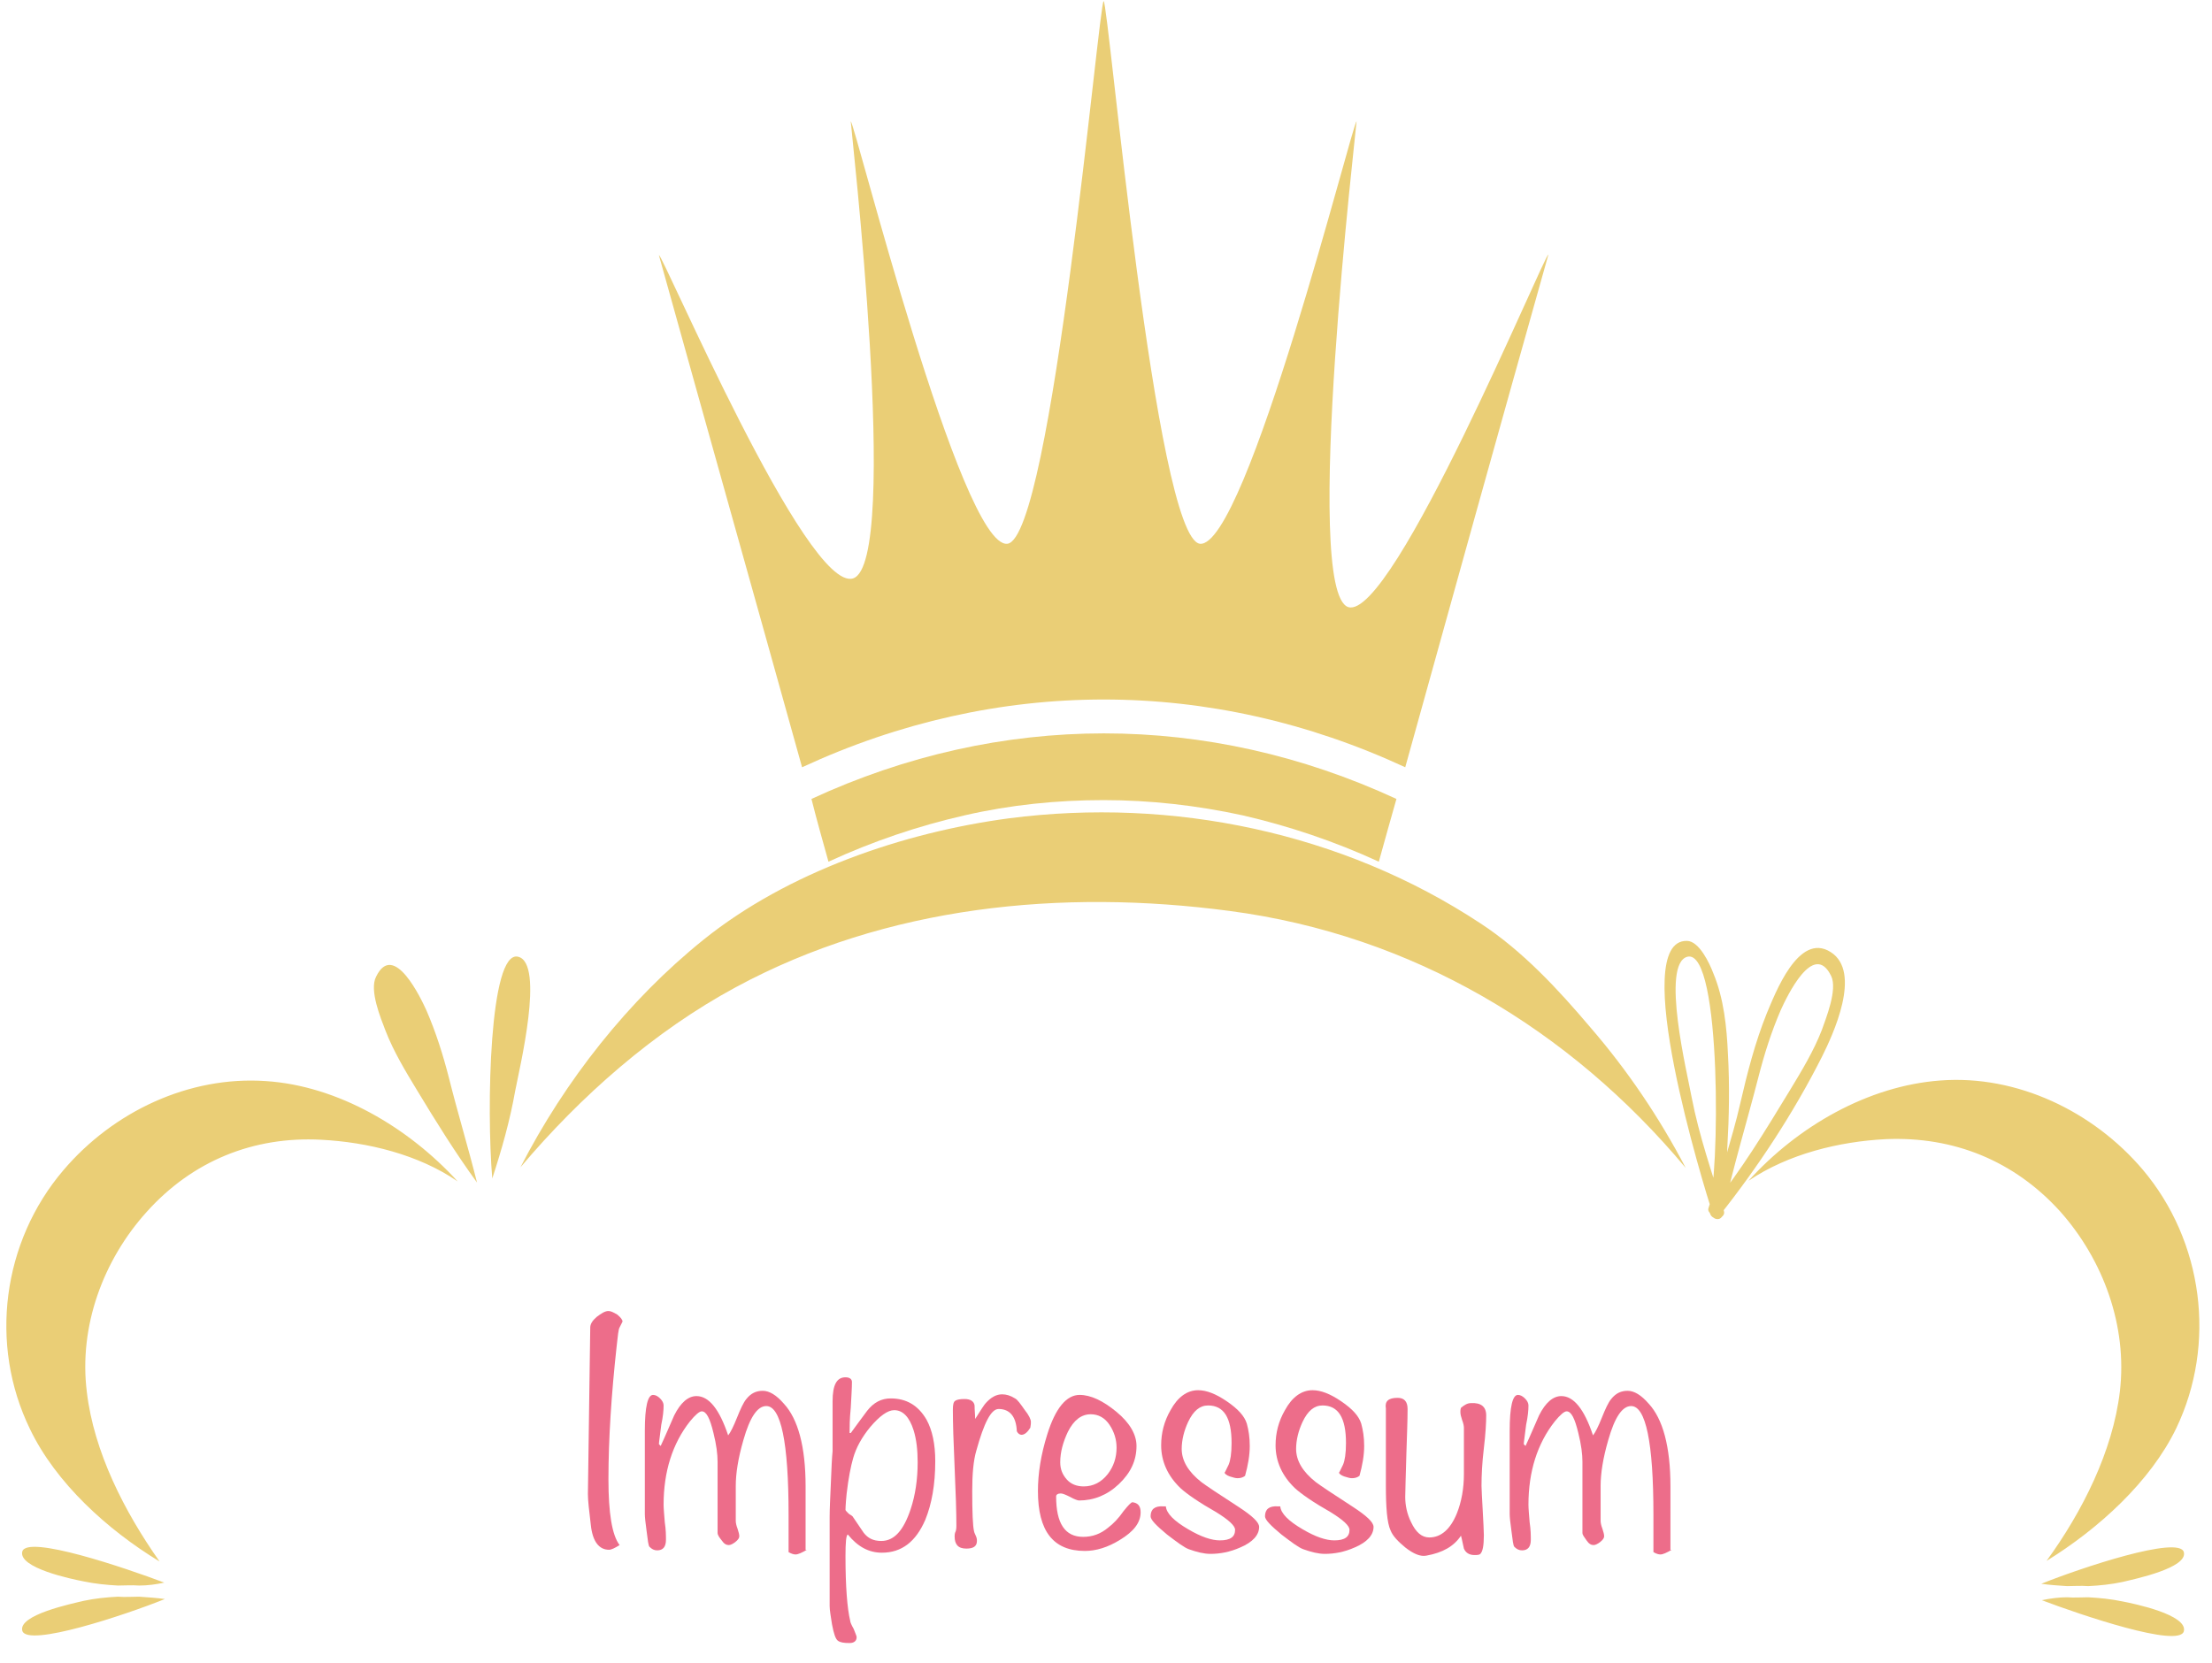
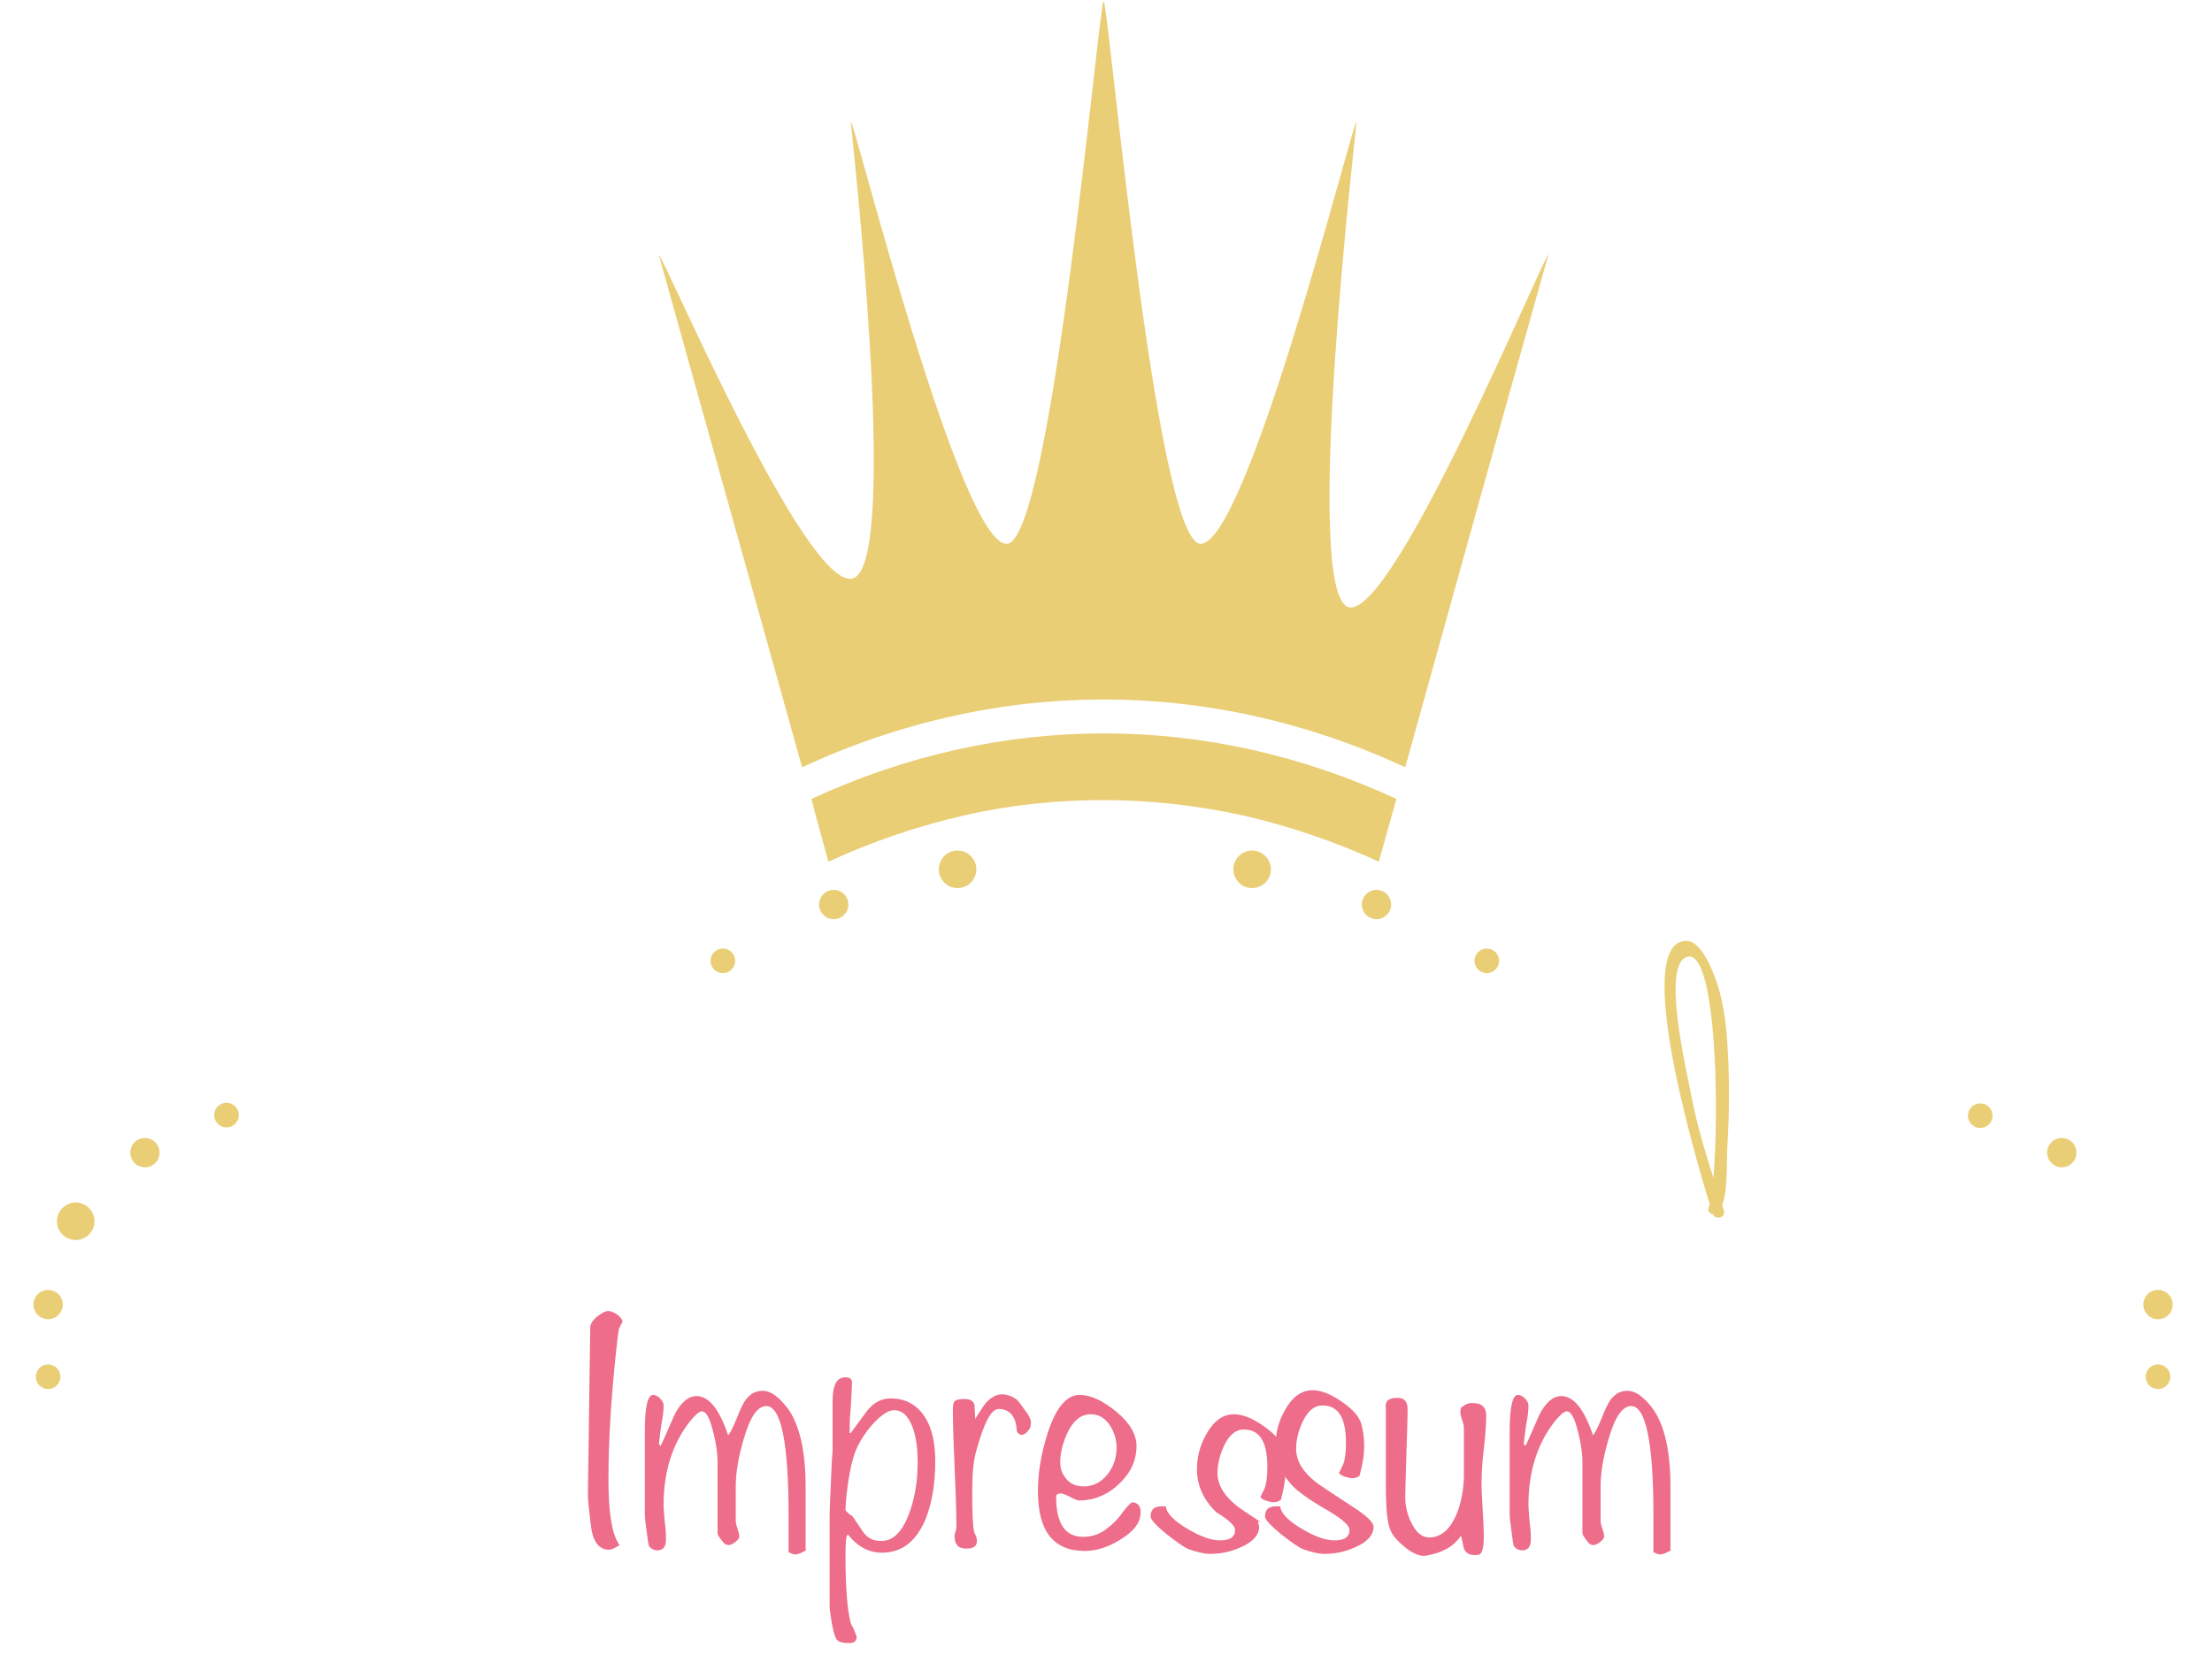
<svg xmlns="http://www.w3.org/2000/svg" version="1.1" id="Ebene_1" x="0px" y="0px" viewBox="0 0 377 283.5" style="enable-background:new 0 0 377 283.5;" xml:space="preserve">
  <style type="text/css">
	.st0{fill:#EACE76;}
	.st1{enable-background:new    ;}
	.st2{fill:#ED6D8A;}
</style>
  <g>
    <path class="st0" d="M263.9,43.4c-0.6-0.3-26.5,62.4-34.1,60.1c-8-2.6,1.5-82.7,1.4-82.8c-0.6-0.1-18.8,72.8-26.7,72   c-7.6-1.1-15.6-92.5-16.4-92.5c-0.8,0-8.8,91.5-16.4,92.5c-7.9,0.9-26.1-72.1-26.7-72c-0.1,0.1,8.6,75.2,0.4,77.9   c-7.9,2.5-32.5-55.4-33.1-55.1c8.1,29.1,16.3,58.2,24.4,87.3c33.2-15.4,69.6-15.4,102.8,0C247.6,101.6,255.7,72.5,263.9,43.4z" />
    <path class="st0" d="M141.2,146.9c7.6-3.5,15.3-6.1,23.2-7.9c7.8-1.8,15.8-2.6,23.7-2.6s15.9,0.9,23.7,2.6   c7.8,1.8,15.6,4.4,23.2,7.9c1-3.6,2-7.2,3-10.7c-32.2-14.9-67.5-14.9-99.7,0C139.2,139.8,140.2,143.3,141.2,146.9z" />
  </g>
  <g>
    <circle class="st0" cx="24.7" cy="196.5" r="2.5" />
    <circle class="st0" cx="142.1" cy="154.2" r="2.5" />
    <circle class="st0" cx="8.2" cy="222.4" r="2.5" />
    <circle class="st0" cx="12.9" cy="208.2" r="3.2" />
-     <circle class="st0" cx="188.4" cy="145.9" r="4.3" />
    <circle class="st0" cx="163.2" cy="148.2" r="3.2" />
    <circle class="st0" cx="8.2" cy="234.7" r="2.1" />
    <circle class="st0" cx="38.6" cy="190.1" r="2.1" />
    <circle class="st0" cx="123.2" cy="163.8" r="2.1" />
    <circle class="st0" cx="234.6" cy="154.2" r="2.5" />
    <circle class="st0" cx="213.4" cy="148.2" r="3.2" />
    <circle class="st0" cx="253.4" cy="163.8" r="2.1" />
    <g>
      <path class="st0" d="M293.2,206.4c1.4-3.3,1-7.4,1.2-10.9c0.3-5.2,0.4-10.5,0.1-15.8c-0.2-4.6-0.7-9.5-2.5-13.8    c-0.6-1.6-2.4-5.5-4.5-5.5c-10.1-0.2,2.9,41.9,4.4,46.5c0.4,1.2,2.3,0.7,1.9-0.5c-2-6.4-4.2-12.7-5.5-19.4    c-0.7-3.9-5.3-22.7-0.7-23.9c5.9-1.4,5.5,38.2,3.6,42.8C290.8,207,292.7,207.5,293.2,206.4L293.2,206.4z" />
    </g>
    <g>
-       <path class="st0" d="M293,207.3c6.6-8.3,12.7-17.6,17.5-27.1c1.9-3.8,6.9-14.5,1.5-17.9c-5.5-3.5-9.5,7.2-10.9,10.5    c-2,5-3.3,10.1-4.5,15.3c-1.4,6.2-3.6,12.2-4.9,18.5c-0.3,1.2,1.6,1.8,1.9,0.5c1.7-7.9,4.1-15.7,6.1-23.5c1-3.9,2.2-7.7,3.8-11.4    c1-2.2,5.6-12,8.6-5.8c1.1,2.3-0.9,7.2-1.6,9.2c-1.4,3.6-3.4,6.9-5.4,10.2c-4.2,6.9-8.3,13.7-13.4,20    C290.8,206.9,292.2,208.3,293,207.3L293,207.3z" />
-     </g>
+       </g>
    <circle class="st0" cx="351.4" cy="196.5" r="2.5" />
    <circle class="st0" cx="367.8" cy="222.4" r="2.5" />
-     <circle class="st0" cx="363.2" cy="208.2" r="3.2" />
    <circle class="st0" cx="367.8" cy="234.7" r="2.1" />
    <circle class="st0" cx="337.5" cy="190.2" r="2.1" />
  </g>
  <g>
-     <path class="st0" d="M3.8,278c-0.7-2.7,8.4-4.6,10.5-5.1c1.9-0.4,3.8-0.6,5.8-0.7c1.2,0.1,2.4,0,3.6,0c1.5,0.1,3,0.2,4.4,0.4   C21.4,275.3,4.6,280.9,3.8,278z M23.7,270.3c-1.2-0.1-2.4,0-3.6,0c-1.9-0.1-3.9-0.3-5.8-0.7c-2.1-0.4-11.2-2.3-10.5-5.1   c0.8-2.9,17.6,2.8,24.2,5.3C26.6,270.1,25.2,270.3,23.7,270.3z M54.7,194.3c-11.5-0.6-21.9,3.6-29.7,12.3   c-7.4,8.2-11.6,19.5-10.2,30.7c1.2,10.2,6.4,20.4,12.4,28.9c-8.9-5.4-17.7-13.4-22.1-22.6c-7-14.4-4.7-31.9,5.7-44.1   c8.5-10,21.4-16.1,34.5-15.2c12.3,0.8,24.3,7.9,32.7,17.1C71.3,196.8,62.6,194.7,54.7,194.3z M71.1,185.9c-2-3.3-4-6.6-5.4-10.2   c-0.8-2.1-2.8-6.9-1.6-9.2c3-6.2,7.7,3.8,8.6,5.8c1.6,3.7,2.8,7.5,3.8,11.4c1.5,6,3.3,11.9,4.8,17.9   C77.6,196.5,74.3,191.2,71.1,185.9z M83.9,200.9c-1-11.8-0.5-39,4.4-37.8c4.6,1.1,0.2,19.2-0.5,22.9   C86.9,191.1,85.5,196,83.9,200.9z M209.6,155.3c-28.6-3.8-58.5-0.9-84.2,13c-13.9,7.5-26.4,18.5-36.7,30.7   c7.6-14.8,18.4-28.5,31.2-38.8c14.3-11.5,34-18.3,52.1-20.7c27.8-3.6,56.8,2.4,80.3,17.9c7.2,4.7,13.3,11.3,18.8,17.8   c6.3,7.3,11.7,15.3,16.2,23.9C267.5,175.4,240.7,159.4,209.6,155.3z M361.3,237.2c1.3-11.1-2.8-22.4-10.2-30.7   c-7.8-8.6-18.1-12.8-29.7-12.3c-7.9,0.4-16.6,2.5-23.4,7.1c8.4-9.3,20.4-16.2,32.7-17.1c13.1-1,26.1,5.3,34.5,15.2   c10.3,12.2,12.6,29.7,5.7,44.1c-4.4,9.1-13.2,17.1-22.1,22.6C354.9,257.7,360.1,247.4,361.3,237.2z M372.2,264.6   c0.7,2.7-8.4,4.6-10.5,5.1c-1.9,0.4-3.8,0.6-5.8,0.7c-1.2-0.1-2.4,0-3.6,0c-1.5-0.1-3-0.2-4.4-0.4   C354.6,267.3,371.4,261.7,372.2,264.6z M352.3,272.3c1.2,0.1,2.4,0,3.6,0c1.9,0.1,3.9,0.3,5.8,0.7c2.1,0.4,11.2,2.3,10.5,5.1   c-0.8,2.9-17.6-2.8-24.2-5.3C349.4,272.5,350.9,272.3,352.3,272.3z" />
-   </g>
+     </g>
  <g class="st1">
    <path class="st2" d="M106.1,225.3c0,0-0.2,0.4-0.5,1c-0.2,0.3-0.3,1.4-0.5,3.2c-0.9,8.2-1.4,15.8-1.4,22.7c0,5.7,0.6,9.5,1.9,11.2   c-0.8,0.5-1.4,0.8-1.8,0.8c-1.7,0-2.8-1.4-3.1-4.2c-0.3-2.5-0.5-4.2-0.5-5.3l0.4-28.4c0-0.6,0.4-1.2,1.1-1.8c0.8-0.6,1.4-1,2-1   c0.4,0,0.8,0.2,1.5,0.6C105.8,224.6,106.1,225,106.1,225.3z" />
    <path class="st2" d="M137.5,264.2c-0.8,0.5-1.5,0.8-1.9,0.8c-0.3,0-0.7-0.1-1.2-0.4c0-0.6,0-1.7,0-3.2c0-1.4,0-2.5,0-3.2   c0-12.3-1.3-18.5-3.8-18.5c-1.5,0-2.8,1.9-3.9,5.8c-0.9,3.1-1.3,5.7-1.3,7.8v6c0,0.3,0.1,0.8,0.3,1.3c0.2,0.6,0.3,1,0.3,1.3   c0,0.3-0.2,0.6-0.7,1c-0.4,0.3-0.8,0.5-1.1,0.5c-0.4,0-0.8-0.2-1.2-0.8c-0.4-0.5-0.7-0.9-0.7-1.3v-12.1c0-1.3-0.2-2.9-0.7-4.9   c-0.6-2.5-1.2-3.7-2-3.7c-0.4,0-1.1,0.6-2,1.7c-3,3.8-4.5,8.6-4.5,14.2c0,0.7,0.1,1.7,0.2,3c0.2,1.3,0.2,2.3,0.2,3   c0,1.2-0.5,1.8-1.5,1.8c-0.5,0-0.9-0.2-1.3-0.6c-0.2-0.2-0.3-1.1-0.5-2.7c-0.2-1.4-0.3-2.4-0.3-2.9v-14.2c0-4.1,0.5-6.1,1.4-6.1   c0.4,0,0.8,0.2,1.2,0.6c0.4,0.4,0.6,0.8,0.6,1.2c0,0.8-0.1,1.9-0.4,3.3c-0.2,1.8-0.4,2.9-0.4,3.3l0.3,0.3c0.8-1.7,1.5-3.4,2.3-5.2   c1.1-2.2,2.4-3.3,3.8-3.3c2.1,0,3.9,2.2,5.4,6.7c0.4-0.5,0.9-1.5,1.5-3c0.6-1.5,1.1-2.6,1.6-3.2c0.8-1,1.7-1.4,2.8-1.4   c1.1,0,2.3,0.7,3.6,2.2c2.4,2.6,3.7,7.3,3.7,14.1V264.2z" />
    <path class="st2" d="M159.4,249.1c0,4-0.6,7.3-1.7,10c-1.6,3.7-4,5.6-7.4,5.6c-2.2,0-4.1-1-5.8-3.1c-0.3,0.1-0.4,1.4-0.4,3.7   c0,5.2,0.3,8.9,0.8,11c0,0.2,0.2,0.7,0.6,1.4c0.3,0.8,0.5,1.2,0.5,1.4c0,0.6-0.4,1-1.2,1c-1,0-1.6-0.1-2-0.4   c-0.4-0.3-0.7-1.2-1-2.8c-0.2-1.3-0.4-2.4-0.4-3.1v-15.2c0-1.4,0.1-3.3,0.2-5.6c0.1-2.8,0.2-4.6,0.3-5.6c0-1.1,0-2.5,0-4.2   c0-2.2,0-3.6,0-4.3c0-2.8,0.7-4.1,2.2-4.1c0.7,0,1.1,0.3,1.1,0.8c0,1-0.1,2.5-0.2,4.4c-0.2,1.9-0.2,3.4-0.2,4.3h0.2   c0.9-1.2,1.8-2.5,2.8-3.8c1.1-1.4,2.4-2.1,4-2.1c2.7,0,4.7,1.2,6.1,3.6C158.9,243.8,159.4,246.2,159.4,249.1z M156.4,249.3   c0-2.1-0.2-3.9-0.7-5.5c-0.7-2.2-1.8-3.4-3.3-3.4c-1.1,0-2.5,1-4.1,2.9c-1.4,1.7-2.4,3.5-2.9,5.3c-0.4,1.4-0.8,3.4-1.1,6   c-0.2,1.9-0.2,2.8-0.2,2.8c0,0.1,0.2,0.3,0.5,0.6c0.2,0.2,0.5,0.3,0.7,0.5c0.6,0.9,1.3,1.9,1.9,2.8c0.7,0.9,1.6,1.4,3,1.4   c2.2,0,3.8-1.8,5-5.4C156,254.9,156.4,252.2,156.4,249.3z" />
    <path class="st2" d="M175.7,242.4c0,0.2,0,0.5-0.1,1c-0.5,0.8-1,1.2-1.5,1.2c-0.3,0-0.6-0.2-0.8-0.6c-0.1-2.5-1.2-3.8-3.1-3.8   c-1.3,0-2.5,2.4-3.8,7.1c-0.5,1.7-0.7,4-0.7,6.9c0,3.7,0.1,5.9,0.3,6.8c0,0.1,0.1,0.4,0.3,0.8c0.2,0.4,0.2,0.7,0.2,0.9   c0,0.9-0.6,1.3-1.8,1.3c-1.4,0-2-0.7-2-2.1c0-0.2,0-0.5,0.2-0.9c0.1-0.4,0.1-0.7,0.1-0.9c0-2.2-0.1-5.5-0.3-9.9   c-0.2-4.4-0.3-7.7-0.3-9.9c0-0.8,0.1-1.3,0.4-1.5c0.3-0.2,0.8-0.3,1.6-0.3c1,0,1.6,0.4,1.7,1.1c0,0.8,0.1,1.6,0.1,2.3   c1-1.6,1.6-2.5,1.8-2.7c0.9-1,1.8-1.5,2.8-1.5c0.7,0,1.4,0.2,2.2,0.7c0.4,0.2,0.9,0.9,1.6,1.9C175.4,241.3,175.7,242,175.7,242.4z" />
    <path class="st2" d="M194.4,257.8c0,1.8-1.2,3.3-3.5,4.7c-2.1,1.3-4.1,1.9-6,1.9c-5.4,0-8-3.4-8-10.2c0-3,0.5-6.2,1.6-9.7   c1.4-4.5,3.3-6.7,5.5-6.7c1.9,0,4,1,6.3,2.9c2.3,1.9,3.4,3.9,3.4,5.8c0,2.5-1,4.6-3,6.5s-4.3,2.8-6.8,2.8c-0.2,0-0.8-0.2-1.5-0.6   c-0.8-0.4-1.3-0.6-1.6-0.6c-0.5,0-0.8,0.2-0.8,0.5c0,4.6,1.5,6.9,4.6,6.9c1.6,0,3-0.5,4.3-1.6c0.8-0.6,1.7-1.5,2.6-2.8   c0.8-1,1.3-1.5,1.5-1.5C193.9,256.2,194.4,256.7,194.4,257.8z M190.3,246.8c0-1.4-0.4-2.7-1.2-3.9c-0.8-1.2-1.9-1.8-3.2-1.8   c-1.6,0-2.9,1-3.9,3c-0.8,1.7-1.3,3.4-1.3,5.2c0,1.2,0.4,2.1,1.1,2.9c0.7,0.8,1.7,1.2,2.9,1.2c1.6,0,3-0.7,4.1-2.1   C189.8,250,190.3,248.5,190.3,246.8z" />
-     <path class="st2" d="M214.6,260.3c0,1.4-1.1,2.6-3.2,3.5c-1.8,0.8-3.5,1.1-5.1,1.1c-1.1,0-2.3-0.3-3.7-0.8c-0.8-0.3-2-1.2-3.7-2.5   c-1.8-1.5-2.8-2.5-2.8-3.1c0-1.2,0.7-1.8,2.2-1.7h0.4c0.1,1.2,1.4,2.5,3.8,3.9c2.2,1.3,4,1.9,5.4,1.9c1.8,0,2.6-0.6,2.6-1.8   c0-0.7-1.1-1.7-3.2-3c-3-1.7-5-3.1-6.1-4.1c-2.2-2.1-3.3-4.6-3.3-7.3c0-2.1,0.5-4.1,1.6-6c1.2-2.2,2.8-3.4,4.7-3.4   c1.4,0,3,0.6,4.9,1.9s3,2.5,3.4,3.8c0.3,1.1,0.5,2.3,0.5,3.8c0,1.6-0.3,3.3-0.8,5.1c-0.4,0.3-0.8,0.4-1.3,0.4   c-0.3,0-0.7-0.1-1.3-0.3c-0.6-0.2-0.9-0.5-0.9-0.7c0,0.2,0.2-0.3,0.7-1.3c0.3-0.7,0.5-1.9,0.5-3.7c0-4.3-1.3-6.4-4-6.4   c-1.4,0-2.5,0.9-3.4,2.8c-0.7,1.5-1.1,3.1-1.1,4.6c0,2,1.1,3.9,3.4,5.7c0.8,0.6,2.9,2,6.3,4.2C213.4,258.4,214.6,259.5,214.6,260.3   z" />
+     <path class="st2" d="M214.6,260.3c0,1.4-1.1,2.6-3.2,3.5c-1.8,0.8-3.5,1.1-5.1,1.1c-1.1,0-2.3-0.3-3.7-0.8c-0.8-0.3-2-1.2-3.7-2.5   c-1.8-1.5-2.8-2.5-2.8-3.1c0-1.2,0.7-1.8,2.2-1.7h0.4c0.1,1.2,1.4,2.5,3.8,3.9c2.2,1.3,4,1.9,5.4,1.9c1.8,0,2.6-0.6,2.6-1.8   c0-0.7-1.1-1.7-3.2-3c-2.2-2.1-3.3-4.6-3.3-7.3c0-2.1,0.5-4.1,1.6-6c1.2-2.2,2.8-3.4,4.7-3.4   c1.4,0,3,0.6,4.9,1.9s3,2.5,3.4,3.8c0.3,1.1,0.5,2.3,0.5,3.8c0,1.6-0.3,3.3-0.8,5.1c-0.4,0.3-0.8,0.4-1.3,0.4   c-0.3,0-0.7-0.1-1.3-0.3c-0.6-0.2-0.9-0.5-0.9-0.7c0,0.2,0.2-0.3,0.7-1.3c0.3-0.7,0.5-1.9,0.5-3.7c0-4.3-1.3-6.4-4-6.4   c-1.4,0-2.5,0.9-3.4,2.8c-0.7,1.5-1.1,3.1-1.1,4.6c0,2,1.1,3.9,3.4,5.7c0.8,0.6,2.9,2,6.3,4.2C213.4,258.4,214.6,259.5,214.6,260.3   z" />
    <path class="st2" d="M234.1,260.3c0,1.4-1.1,2.6-3.2,3.5c-1.8,0.8-3.5,1.1-5.1,1.1c-1.1,0-2.3-0.3-3.7-0.8c-0.8-0.3-2-1.2-3.7-2.5   c-1.8-1.5-2.8-2.5-2.8-3.1c0-1.2,0.7-1.8,2.2-1.7h0.4c0.1,1.2,1.4,2.5,3.8,3.9c2.2,1.3,4,1.9,5.4,1.9c1.8,0,2.6-0.6,2.6-1.8   c0-0.7-1.1-1.7-3.2-3c-3-1.7-5-3.1-6.1-4.1c-2.2-2.1-3.3-4.6-3.3-7.3c0-2.1,0.5-4.1,1.6-6c1.2-2.2,2.8-3.4,4.7-3.4   c1.4,0,3,0.6,4.9,1.9s3,2.5,3.4,3.8c0.3,1.1,0.5,2.3,0.5,3.8c0,1.6-0.3,3.3-0.8,5.1c-0.4,0.3-0.8,0.4-1.3,0.4   c-0.3,0-0.7-0.1-1.3-0.3c-0.6-0.2-0.9-0.5-0.9-0.7c0,0.2,0.2-0.3,0.7-1.3c0.3-0.7,0.5-1.9,0.5-3.7c0-4.3-1.3-6.4-4-6.4   c-1.4,0-2.5,0.9-3.4,2.8c-0.7,1.5-1.1,3.1-1.1,4.6c0,2,1.1,3.9,3.4,5.7c0.8,0.6,2.9,2,6.3,4.2C232.9,258.4,234.1,259.5,234.1,260.3   z" />
    <path class="st2" d="M253.3,241.3c0,1.2-0.1,3.1-0.4,5.6c-0.3,2.5-0.4,4.6-0.4,6.4c0,0.7,0.1,2.1,0.2,4.1c0.1,2,0.2,3.5,0.2,4.3   c0,1.8-0.2,2.8-0.6,3.2c-0.2,0.2-0.6,0.2-1,0.2c-0.9,0-1.5-0.4-1.8-1.1c-0.2-0.8-0.3-1.5-0.5-2.2c-1.2,1.8-3.1,2.9-5.9,3.4   c-1,0.2-2.2-0.3-3.6-1.4c-1.2-1-2.1-1.9-2.5-2.9c-0.6-1.3-0.8-3.9-0.8-7.7v-13.1c-0.2-1.2,0.4-1.8,2-1.8c1.1,0,1.7,0.6,1.7,1.9   c0,1.9-0.1,4.4-0.2,7.5c-0.1,3.9-0.2,6.4-0.2,7.5c0,1.4,0.3,2.9,1,4.3c0.8,1.7,1.8,2.6,3.1,2.6c2,0,3.6-1.4,4.7-4.1   c0.8-2,1.2-4.3,1.2-6.7v-7.9c0-0.3-0.1-0.8-0.3-1.3c-0.2-0.6-0.3-1-0.3-1.4c0-0.2,0-0.4,0.1-0.7c0.6-0.5,1.1-0.8,1.7-0.8   C252.4,239.1,253.3,239.8,253.3,241.3z" />
    <path class="st2" d="M284.9,264.2c-0.8,0.5-1.5,0.8-1.9,0.8c-0.3,0-0.7-0.1-1.2-0.4c0-0.6,0-1.7,0-3.2c0-1.4,0-2.5,0-3.2   c0-12.3-1.3-18.5-3.8-18.5c-1.5,0-2.8,1.9-3.9,5.8c-0.9,3.1-1.3,5.7-1.3,7.8v6c0,0.3,0.1,0.8,0.3,1.3c0.2,0.6,0.3,1,0.3,1.3   c0,0.3-0.2,0.6-0.7,1c-0.4,0.3-0.8,0.5-1.1,0.5c-0.4,0-0.8-0.2-1.2-0.8s-0.7-0.9-0.7-1.3v-12.1c0-1.3-0.2-2.9-0.7-4.9   c-0.6-2.5-1.2-3.7-2-3.7c-0.4,0-1.1,0.6-2,1.7c-3,3.8-4.5,8.6-4.5,14.2c0,0.7,0.1,1.7,0.2,3c0.2,1.3,0.2,2.3,0.2,3   c0,1.2-0.5,1.8-1.5,1.8c-0.5,0-0.9-0.2-1.3-0.6c-0.2-0.2-0.3-1.1-0.5-2.7c-0.2-1.4-0.3-2.4-0.3-2.9v-14.2c0-4.1,0.5-6.1,1.4-6.1   c0.4,0,0.8,0.2,1.2,0.6c0.4,0.4,0.6,0.8,0.6,1.2c0,0.8-0.1,1.9-0.4,3.3c-0.2,1.8-0.4,2.9-0.4,3.3l0.3,0.3c0.8-1.7,1.5-3.4,2.3-5.2   c1.1-2.2,2.4-3.3,3.8-3.3c2.1,0,3.9,2.2,5.4,6.7c0.4-0.5,0.9-1.5,1.5-3c0.6-1.5,1.1-2.6,1.6-3.2c0.8-1,1.7-1.4,2.8-1.4   c1.1,0,2.3,0.7,3.6,2.2c2.4,2.6,3.7,7.3,3.7,14.1V264.2z" />
  </g>
</svg>